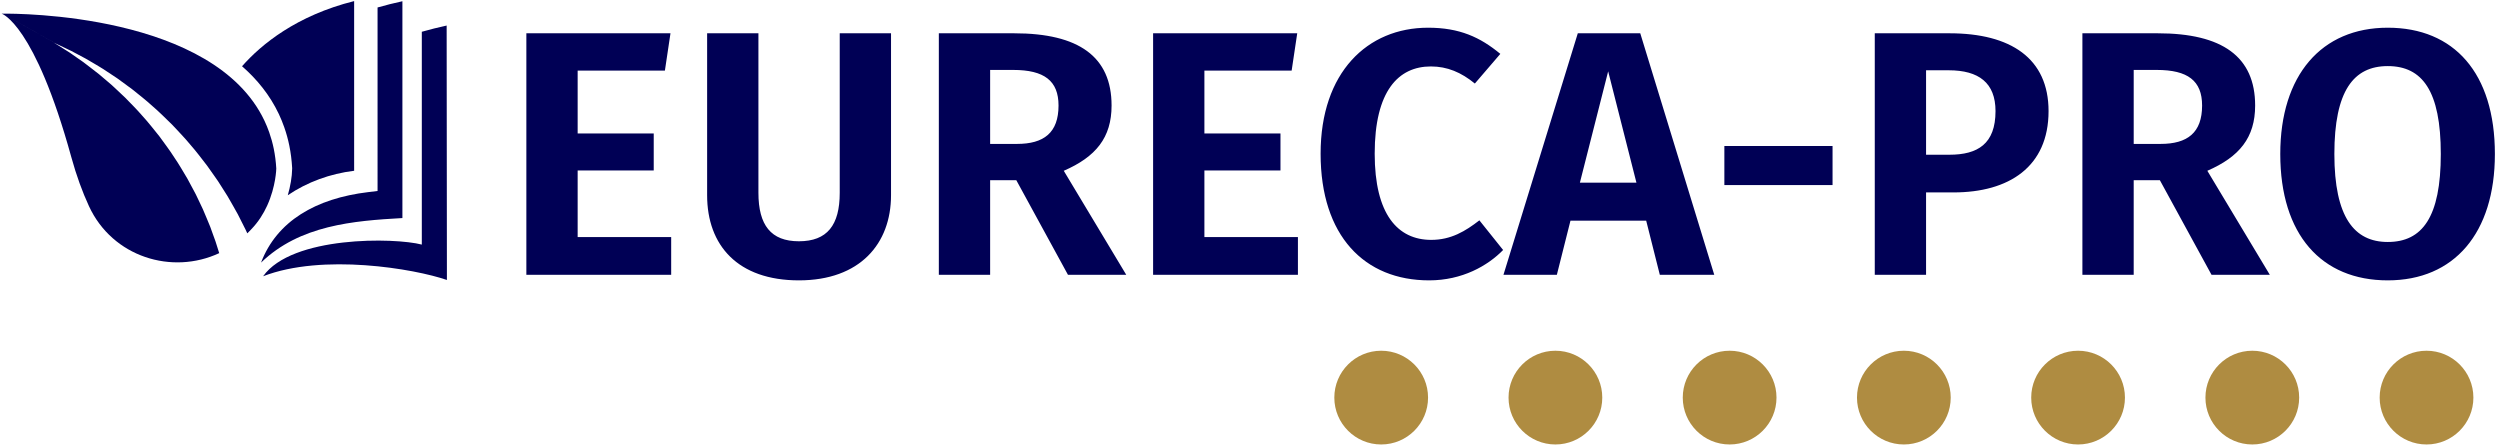
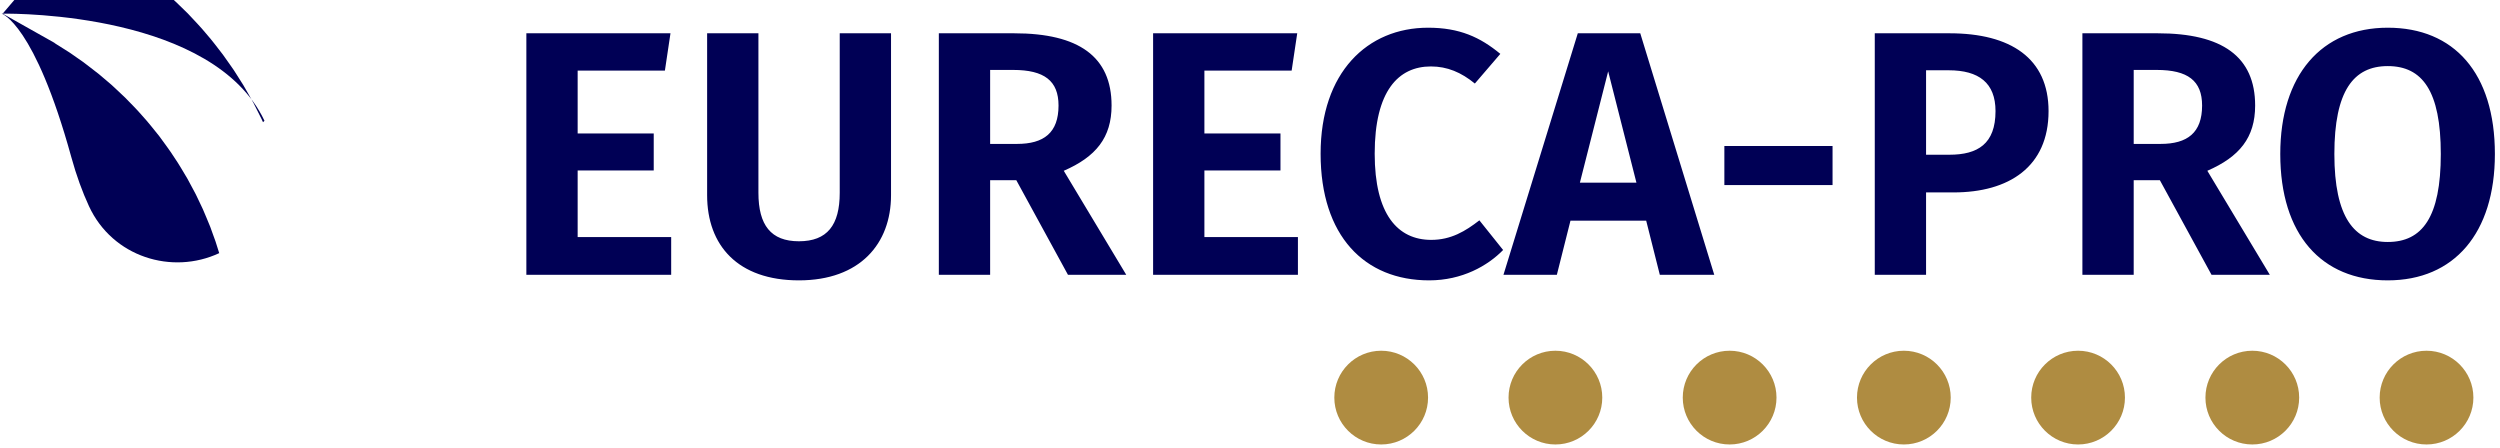
<svg xmlns="http://www.w3.org/2000/svg" xmlns:ns1="http://sodipodi.sourceforge.net/DTD/sodipodi-0.dtd" xmlns:ns2="http://www.inkscape.org/namespaces/inkscape" version="1.1" id="svg25" xml:space="preserve" width="602.667" height="108" viewBox="0 0 602.667 108" ns1:docname="eureca-pro.svg" ns2:version="1.1.2 (0a00cf5339, 2022-02-04)">
  <defs id="defs29" />
  <ns1:namedview id="namedview27" pagecolor="#ffffff" bordercolor="#666666" borderopacity="1.0" ns2:pageshadow="2" ns2:pageopacity="0.0" ns2:pagecheckerboard="0" showgrid="false" ns2:zoom="5.8755529" ns2:cx="305.24787" ns2:cy="54.037468" ns2:window-width="3754" ns2:window-height="2089" ns2:window-x="86" ns2:window-y="34" ns2:window-maximized="1" ns2:current-layer="g31" />
  <g id="g31" ns2:groupmode="layer" ns2:label="ink_ext_XXXXXX" transform="matrix(1.333,0,0,-1.333,0,108)">
    <g id="g33" transform="scale(0.1)">
      <path d="M 1212.53,749.996 H 951.895 V 313.285 H 1213.8 v 68.16 H 1044.66 V 501.98 h 137.58 v 66.895 h -137.58 v 113.598 h 157.77 z m 398.85,0 h -92.77 V 461.59 c 0,-58.692 -22.72,-87.719 -73.84,-87.719 -50.48,0 -73.2,29.027 -73.2,87.719 v 288.406 h -92.77 v -292.82 c 0,-90.879 55.53,-153.992 165.97,-153.992 110.45,0 166.61,66.269 166.61,153.992 z m 319.96,-436.711 h 105.4 l -112.97,188.063 c 58.06,25.246 86.46,59.953 86.46,118.015 0,88.352 -59.32,130.633 -176.07,130.633 H 1697.84 V 313.285 h 92.77 v 171.024 h 47.34 z m -140.73,370.449 h 41.66 c 56.16,0 82.03,-19.566 82.03,-64.371 0,-49.222 -26.5,-69.418 -75.1,-69.418 h -48.59 z m 555.36,66.262 H 2085.33 V 313.285 h 261.9 v 68.16 H 2178.1 V 501.98 h 137.58 v 66.895 H 2178.1 v 113.598 h 157.78 z m 236.66,10.102 c -109.81,0 -194.38,-80.782 -194.38,-227.828 0,-148.938 79.52,-229.086 196.27,-229.086 59.96,0 106.03,26.507 133.8,54.906 l -42.92,53.644 c -25.24,-19.562 -51.12,-35.339 -87.09,-35.339 -60.58,0 -102.24,46.066 -102.24,155.875 0,113.601 42.92,157.777 101.61,157.777 29.66,0 54.91,-10.731 79.52,-30.926 l 46.07,53.645 c -36.61,30.293 -73.84,47.332 -130.64,47.332 z m 419.05,-446.813 h 98.45 l -133.8,436.711 H 2853.37 L 2718.95,313.285 h 96.55 l 24.61,97.82 h 136.95 z m -144.53,166.602 51.13,201.32 51.11,-201.32 z m 261.27,-4.414 h 195.65 v 70.683 h -195.65 z m 407.06,274.523 H 3390.43 V 313.285 h 92.76 v 148.934 h 49.86 c 99.72,0 171.66,46.074 171.66,147.047 0,95.297 -68.16,140.73 -179.23,140.73 z m 0,-219.613 h -42.29 v 152.719 h 41.02 c 54.28,0 84.57,-22.719 84.57,-73.836 0,-59.321 -32.18,-78.883 -83.3,-78.883 z m 473.94,-217.098 h 105.4 l -112.97,188.063 c 58.06,25.246 86.46,59.953 86.46,118.015 0,88.352 -59.32,130.633 -176.07,130.633 H 3765.92 V 313.285 h 92.77 v 171.024 h 47.33 z m -140.73,370.449 h 41.65 c 56.17,0 82.04,-19.566 82.04,-64.371 0,-49.222 -26.5,-69.418 -75.1,-69.418 h -48.59 z m 459.43,76.364 c -119.91,0 -194.37,-85.832 -194.37,-228.457 0,-145.782 74.46,-228.457 194.37,-228.457 119.91,0 193.75,85.199 193.75,228.457 0,146.414 -73.84,228.457 -193.75,228.457 z m 0,-69.422 c 62.48,0 95.93,-44.805 95.93,-159.035 0,-114.227 -33.45,-159.036 -95.93,-159.036 -60.58,0 -96.55,44.809 -96.55,159.036 0,114.23 34.71,159.035 96.55,159.035" style="fill:#000055;fill-opacity:1;fill-rule:nonzero;stroke:none" id="path35" />
      <path d="m 2497.81,175.914 c 46.82,0 84.76,-37.945 84.76,-84.754 0,-46.812 -37.94,-84.754 -84.76,-84.754 -46.8,0 -84.75,37.941 -84.75,84.754 0,46.809 37.95,84.754 84.75,84.754 z m 1890.44,0 c 46.81,0 84.75,-37.945 84.75,-84.754 0,-46.812 -37.94,-84.754 -84.75,-84.754 -46.81,0 -84.75,37.941 -84.75,84.754 0,46.809 37.94,84.754 84.75,84.754 z m -315.07,0 c 46.81,0 84.75,-37.945 84.75,-84.754 0,-46.812 -37.94,-84.754 -84.75,-84.754 -46.81,0 -84.75,37.941 -84.75,84.754 0,46.809 37.94,84.754 84.75,84.754 z m -315.07,0 c 46.8,0 84.76,-37.945 84.76,-84.754 0,-46.812 -37.96,-84.754 -84.76,-84.754 -46.81,0 -84.76,37.941 -84.76,84.754 0,46.809 37.95,84.754 84.76,84.754 z m -315.08,0 c 46.81,0 84.75,-37.945 84.75,-84.754 0,-46.812 -37.94,-84.754 -84.75,-84.754 -46.8,0 -84.75,37.941 -84.75,84.754 0,46.809 37.95,84.754 84.75,84.754 z m -315.07,0 c 46.81,0 84.75,-37.945 84.75,-84.754 0,-46.812 -37.94,-84.754 -84.75,-84.754 -46.81,0 -84.75,37.941 -84.75,84.754 0,46.809 37.94,84.754 84.75,84.754 z m -315.07,0 c 46.8,0 84.75,-37.945 84.75,-84.754 0,-46.812 -37.95,-84.754 -84.75,-84.754 -46.81,0 -84.75,37.941 -84.75,84.754 0,46.809 37.94,84.754 84.75,84.754" style="fill:#af8c41;fill-opacity:1;fill-rule:evenodd;stroke:none" id="path37" />
-       <path d="M 807.75,764.004 C 792.594,760.66 777.621,757.012 762.824,752.75 V 367.879 c -49.23,12.871 -234.91,16.164 -287.011,-57.285 107.585,41.765 273.542,13.687 332.41,-6.719 z M 640.441,808.223 C 536.402,782.195 472.598,730.043 437.715,690.379 c 27.344,-23.816 50.383,-52.27 66.496,-86.274 3.664,-7.734 6.898,-15.667 9.738,-23.738 3.875,-10.98 6.977,-22.219 9.289,-33.625 2.664,-13.101 4.313,-26.387 5.055,-39.73 l 0.055,-0.973 -0.016,-0.969 c -0.176,-14.797 -3.266,-31.851 -7.875,-47.937 35.106,23.84 76.57,38.957 119.984,44.246 z m 87.289,-0.258 c -15.16,-3.344 -30.132,-7 -44.929,-11.258 V 464.805 l -16.856,-2.024 C 570.965,451.367 500.594,410.25 472.078,335.289 542.145,403.012 638.91,410.84 727.73,415.855 v 392.11" style="fill:#000055;fill-opacity:1;fill-rule:evenodd;stroke:none" id="path39" />
-       <path d="M 4.793,785.504 C 29.461,771.586 70.102,748.711 100.734,731.473 c -1.886,0.879 -2.91,1.351 -2.91,1.351 0,0 6.86,-4.308 18.813,-11.816 2.976,-1.91 6.328,-3.899 9.859,-6.254 3.492,-2.445 7.27,-5.094 11.277,-7.891 4.02,-2.804 8.301,-5.781 12.801,-8.918 4.449,-3.226 8.957,-6.855 13.727,-10.515 4.754,-3.703 9.801,-7.41 14.808,-11.5 4.942,-4.2 10.036,-8.543 15.282,-12.973 2.605,-2.234 5.25,-4.504 7.925,-6.789 2.575,-2.398 5.18,-4.848 7.825,-7.297 5.25,-4.937 10.683,-9.863 16.027,-15.086 10.406,-10.754 21.398,-21.508 31.562,-33.414 10.586,-11.473 20.239,-24.078 30.196,-36.301 9.269,-12.828 18.863,-25.304 27.156,-38.406 8.809,-12.742 16.258,-26.031 23.836,-38.582 3.586,-6.434 6.879,-12.852 10.223,-19.031 1.656,-3.125 3.304,-6.203 4.925,-9.223 1.469,-3.101 2.957,-6.191 4.395,-9.207 2.871,-6.062 5.672,-11.949 8.375,-17.637 2.594,-5.718 4.801,-11.406 7.082,-16.75 2.207,-5.379 4.48,-10.523 6.363,-15.421 1.758,-4.883 3.426,-9.512 4.996,-13.872 1.567,-4.296 3.032,-8.359 4.403,-12.128 1.316,-3.879 2.437,-7.735 3.515,-11.067 1.254,-3.996 2.313,-7.387 3.231,-10.308 -85.207,-39.84 -193.071,-7.208 -235.613,85.113 -11.731,25.465 -22.528,54.695 -31.79,88.332 C 62.398,767.652 2.984,785.484 2.984,785.484 c 0,0 0.664,0.02 1.809,0.02 z M 478.281,591.82 c 3.211,-6.754 6.071,-13.769 8.61,-20.992 3.355,-9.496 6.113,-19.43 8.23,-29.801 2.289,-11.343 3.836,-23.195 4.524,-35.613 0,0 -0.536,-32.051 -16.454,-67.023 -6.66,-14.602 -15.988,-29.684 -29.109,-43.168 -1.387,-1.422 -2.812,-2.907 -4.238,-4.403 l -2.641,-2.586 c -0.922,2.043 -1.859,4.176 -2.992,6.5 -2.043,4.059 -4.25,8.43 -6.602,13.114 -2.355,4.679 -4.867,9.652 -7.507,14.863 -2.707,5.121 -5.782,10.312 -8.872,15.816 -3.136,5.434 -6.253,11.188 -9.761,16.981 -3.629,5.746 -7.364,11.66 -11.215,17.715 -1.93,3.058 -3.883,6.105 -5.867,9.211 -2.098,3.019 -4.246,6.097 -6.407,9.187 -4.347,6.152 -8.679,12.508 -13.289,18.789 -9.609,12.348 -19.156,25.336 -29.992,37.594 -10.344,12.637 -21.992,24.488 -33.226,36.586 -11.91,11.512 -23.426,23.258 -35.793,33.797 -11.914,10.957 -24.602,20.683 -36.524,30.328 -6.121,4.656 -12.297,9.023 -18.238,13.394 -2.984,2.161 -5.902,4.332 -8.824,6.446 -3.016,2.004 -5.973,3.992 -8.906,5.914 -5.84,3.851 -11.551,7.629 -17.055,11.238 -5.551,3.555 -11.106,6.676 -16.34,9.836 -5.262,3.09 -10.223,6.168 -15.086,8.832 -4.922,2.621 -9.582,5.094 -13.941,7.426 -4.356,2.312 -8.438,4.465 -12.215,6.476 -3.813,1.946 -7.399,3.551 -10.606,5.059 -7.519,3.547 -13.074,6.195 -16.425,7.762 L 4.816,785.504 C 32.953,785.82 386.422,785.723 478.281,591.82" style="fill:#000055;fill-opacity:1;fill-rule:nonzero;stroke:none" id="path41" />
+       <path d="M 4.793,785.504 C 29.461,771.586 70.102,748.711 100.734,731.473 c -1.886,0.879 -2.91,1.351 -2.91,1.351 0,0 6.86,-4.308 18.813,-11.816 2.976,-1.91 6.328,-3.899 9.859,-6.254 3.492,-2.445 7.27,-5.094 11.277,-7.891 4.02,-2.804 8.301,-5.781 12.801,-8.918 4.449,-3.226 8.957,-6.855 13.727,-10.515 4.754,-3.703 9.801,-7.41 14.808,-11.5 4.942,-4.2 10.036,-8.543 15.282,-12.973 2.605,-2.234 5.25,-4.504 7.925,-6.789 2.575,-2.398 5.18,-4.848 7.825,-7.297 5.25,-4.937 10.683,-9.863 16.027,-15.086 10.406,-10.754 21.398,-21.508 31.562,-33.414 10.586,-11.473 20.239,-24.078 30.196,-36.301 9.269,-12.828 18.863,-25.304 27.156,-38.406 8.809,-12.742 16.258,-26.031 23.836,-38.582 3.586,-6.434 6.879,-12.852 10.223,-19.031 1.656,-3.125 3.304,-6.203 4.925,-9.223 1.469,-3.101 2.957,-6.191 4.395,-9.207 2.871,-6.062 5.672,-11.949 8.375,-17.637 2.594,-5.718 4.801,-11.406 7.082,-16.75 2.207,-5.379 4.48,-10.523 6.363,-15.421 1.758,-4.883 3.426,-9.512 4.996,-13.872 1.567,-4.296 3.032,-8.359 4.403,-12.128 1.316,-3.879 2.437,-7.735 3.515,-11.067 1.254,-3.996 2.313,-7.387 3.231,-10.308 -85.207,-39.84 -193.071,-7.208 -235.613,85.113 -11.731,25.465 -22.528,54.695 -31.79,88.332 C 62.398,767.652 2.984,785.484 2.984,785.484 c 0,0 0.664,0.02 1.809,0.02 z M 478.281,591.82 l -2.641,-2.586 c -0.922,2.043 -1.859,4.176 -2.992,6.5 -2.043,4.059 -4.25,8.43 -6.602,13.114 -2.355,4.679 -4.867,9.652 -7.507,14.863 -2.707,5.121 -5.782,10.312 -8.872,15.816 -3.136,5.434 -6.253,11.188 -9.761,16.981 -3.629,5.746 -7.364,11.66 -11.215,17.715 -1.93,3.058 -3.883,6.105 -5.867,9.211 -2.098,3.019 -4.246,6.097 -6.407,9.187 -4.347,6.152 -8.679,12.508 -13.289,18.789 -9.609,12.348 -19.156,25.336 -29.992,37.594 -10.344,12.637 -21.992,24.488 -33.226,36.586 -11.91,11.512 -23.426,23.258 -35.793,33.797 -11.914,10.957 -24.602,20.683 -36.524,30.328 -6.121,4.656 -12.297,9.023 -18.238,13.394 -2.984,2.161 -5.902,4.332 -8.824,6.446 -3.016,2.004 -5.973,3.992 -8.906,5.914 -5.84,3.851 -11.551,7.629 -17.055,11.238 -5.551,3.555 -11.106,6.676 -16.34,9.836 -5.262,3.09 -10.223,6.168 -15.086,8.832 -4.922,2.621 -9.582,5.094 -13.941,7.426 -4.356,2.312 -8.438,4.465 -12.215,6.476 -3.813,1.946 -7.399,3.551 -10.606,5.059 -7.519,3.547 -13.074,6.195 -16.425,7.762 L 4.816,785.504 C 32.953,785.82 386.422,785.723 478.281,591.82" style="fill:#000055;fill-opacity:1;fill-rule:nonzero;stroke:none" id="path41" />
    </g>
  </g>
</svg>